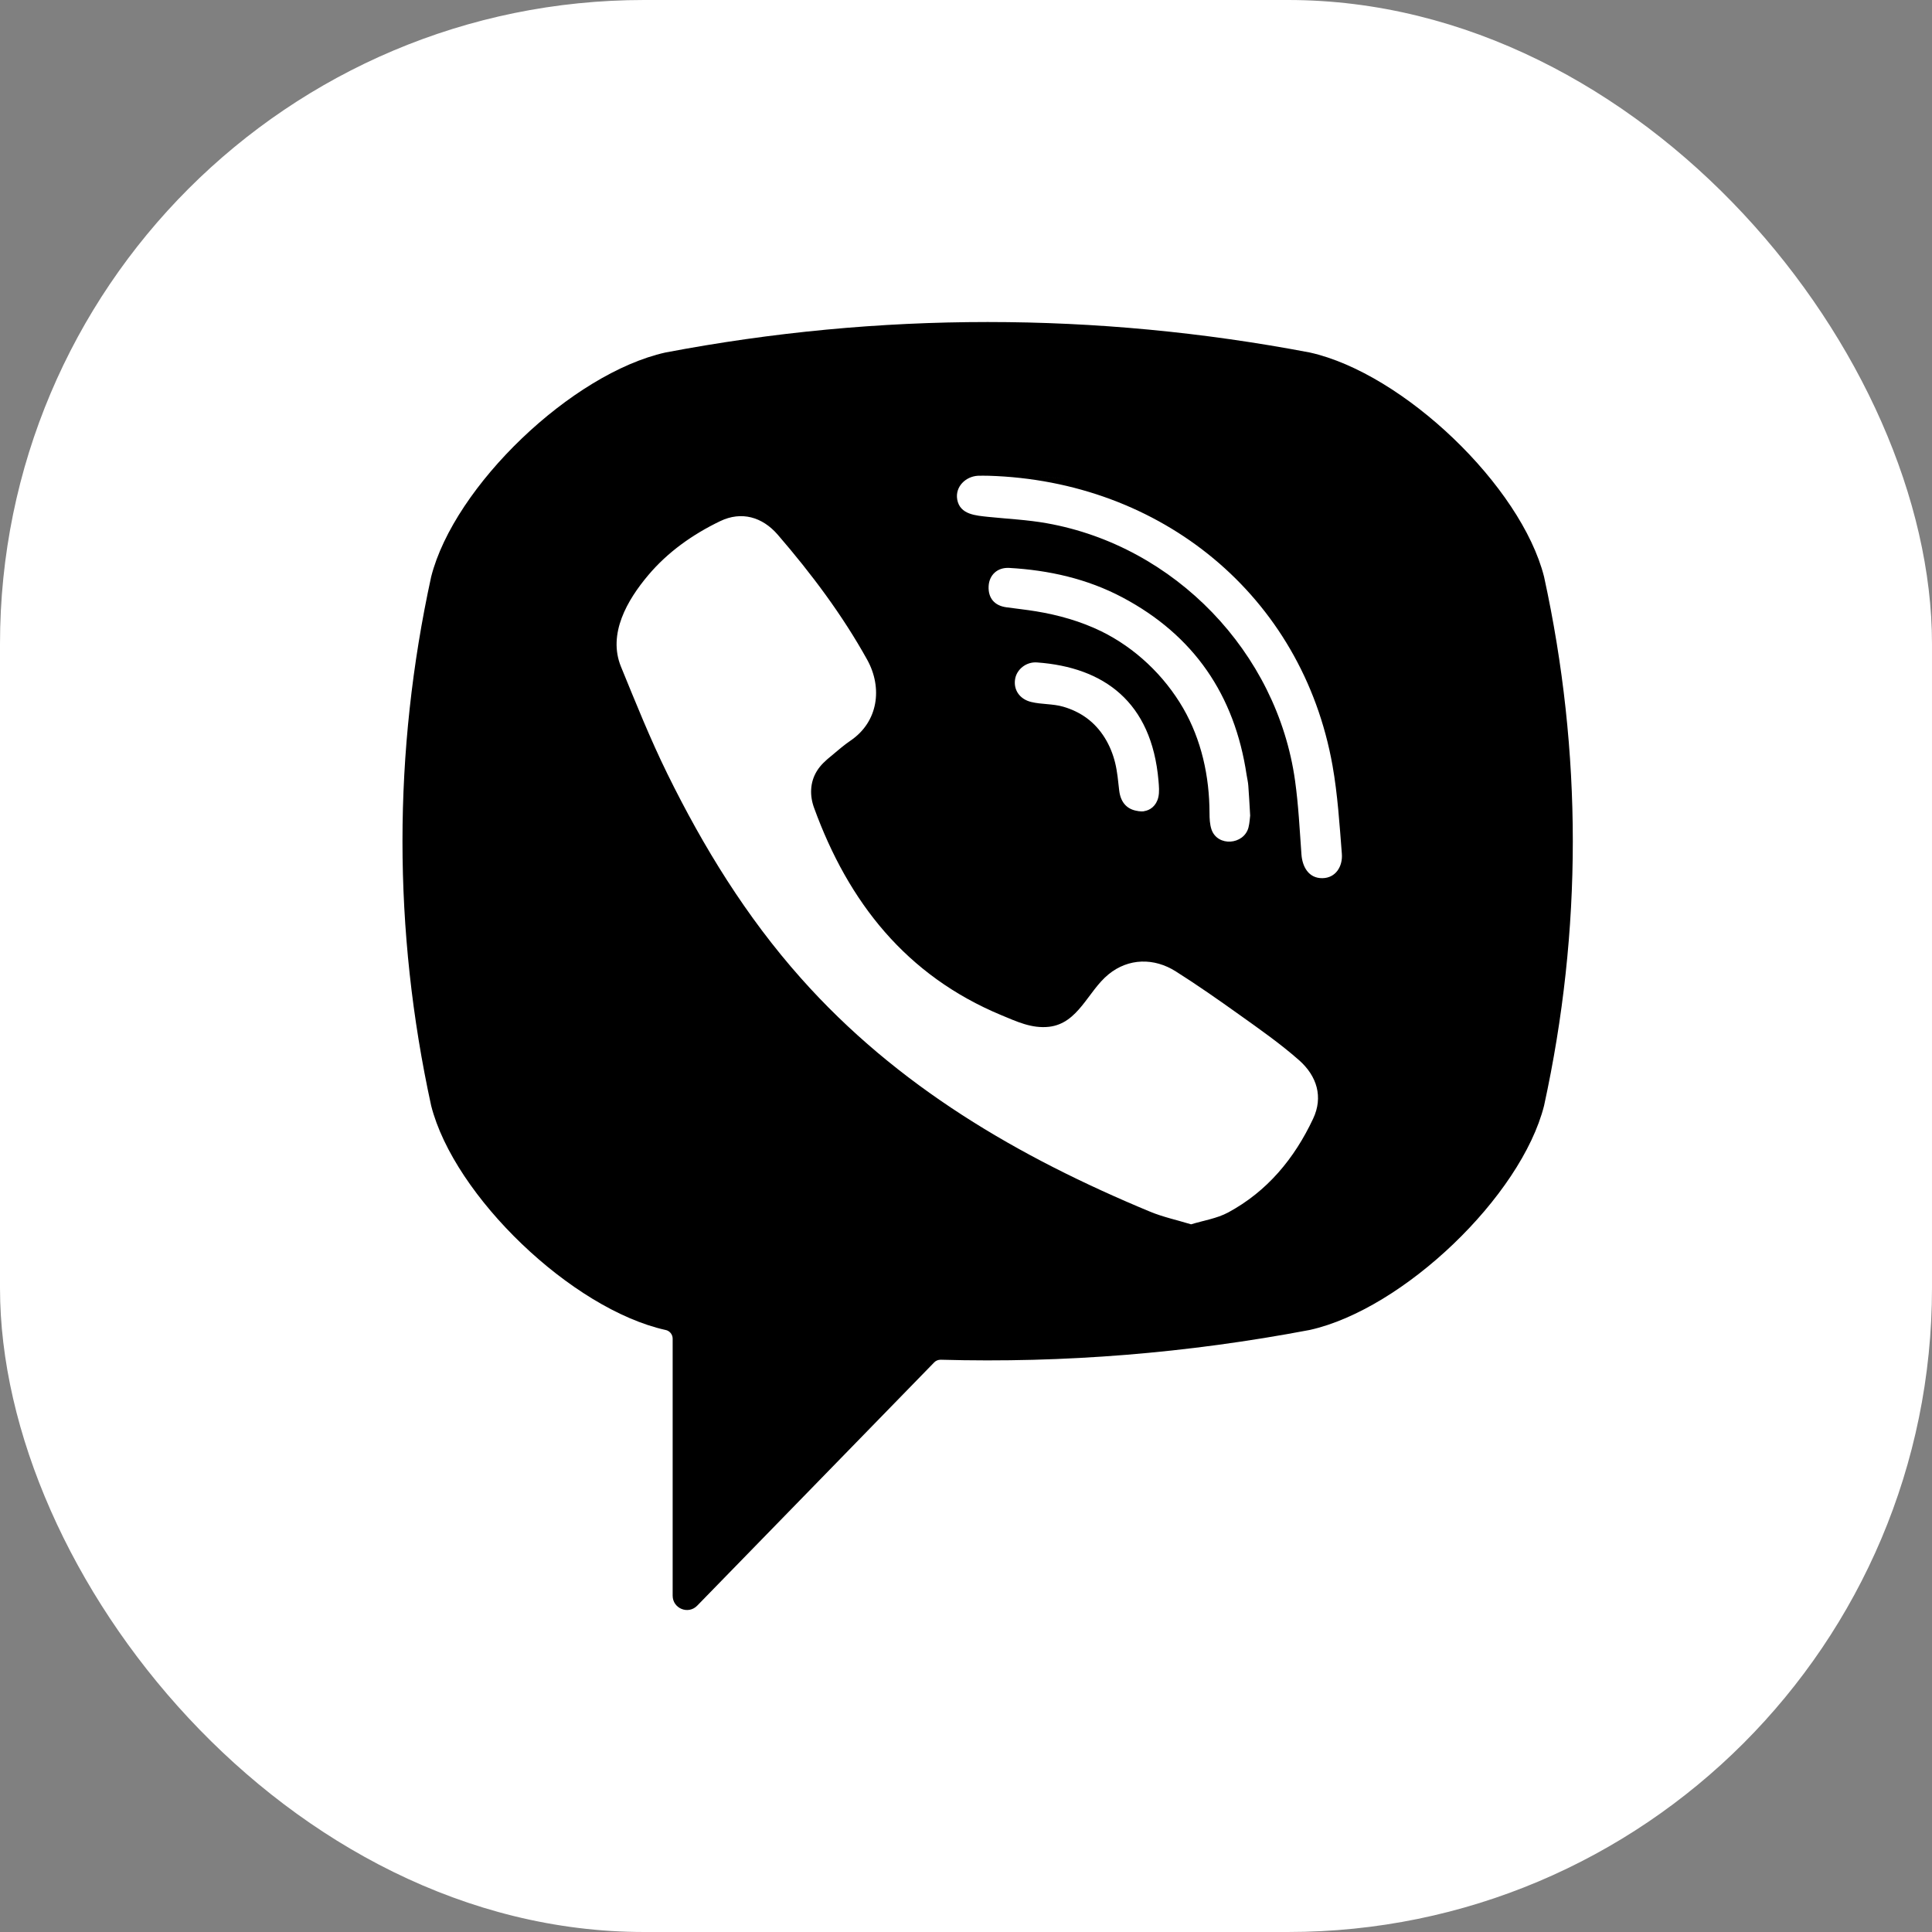
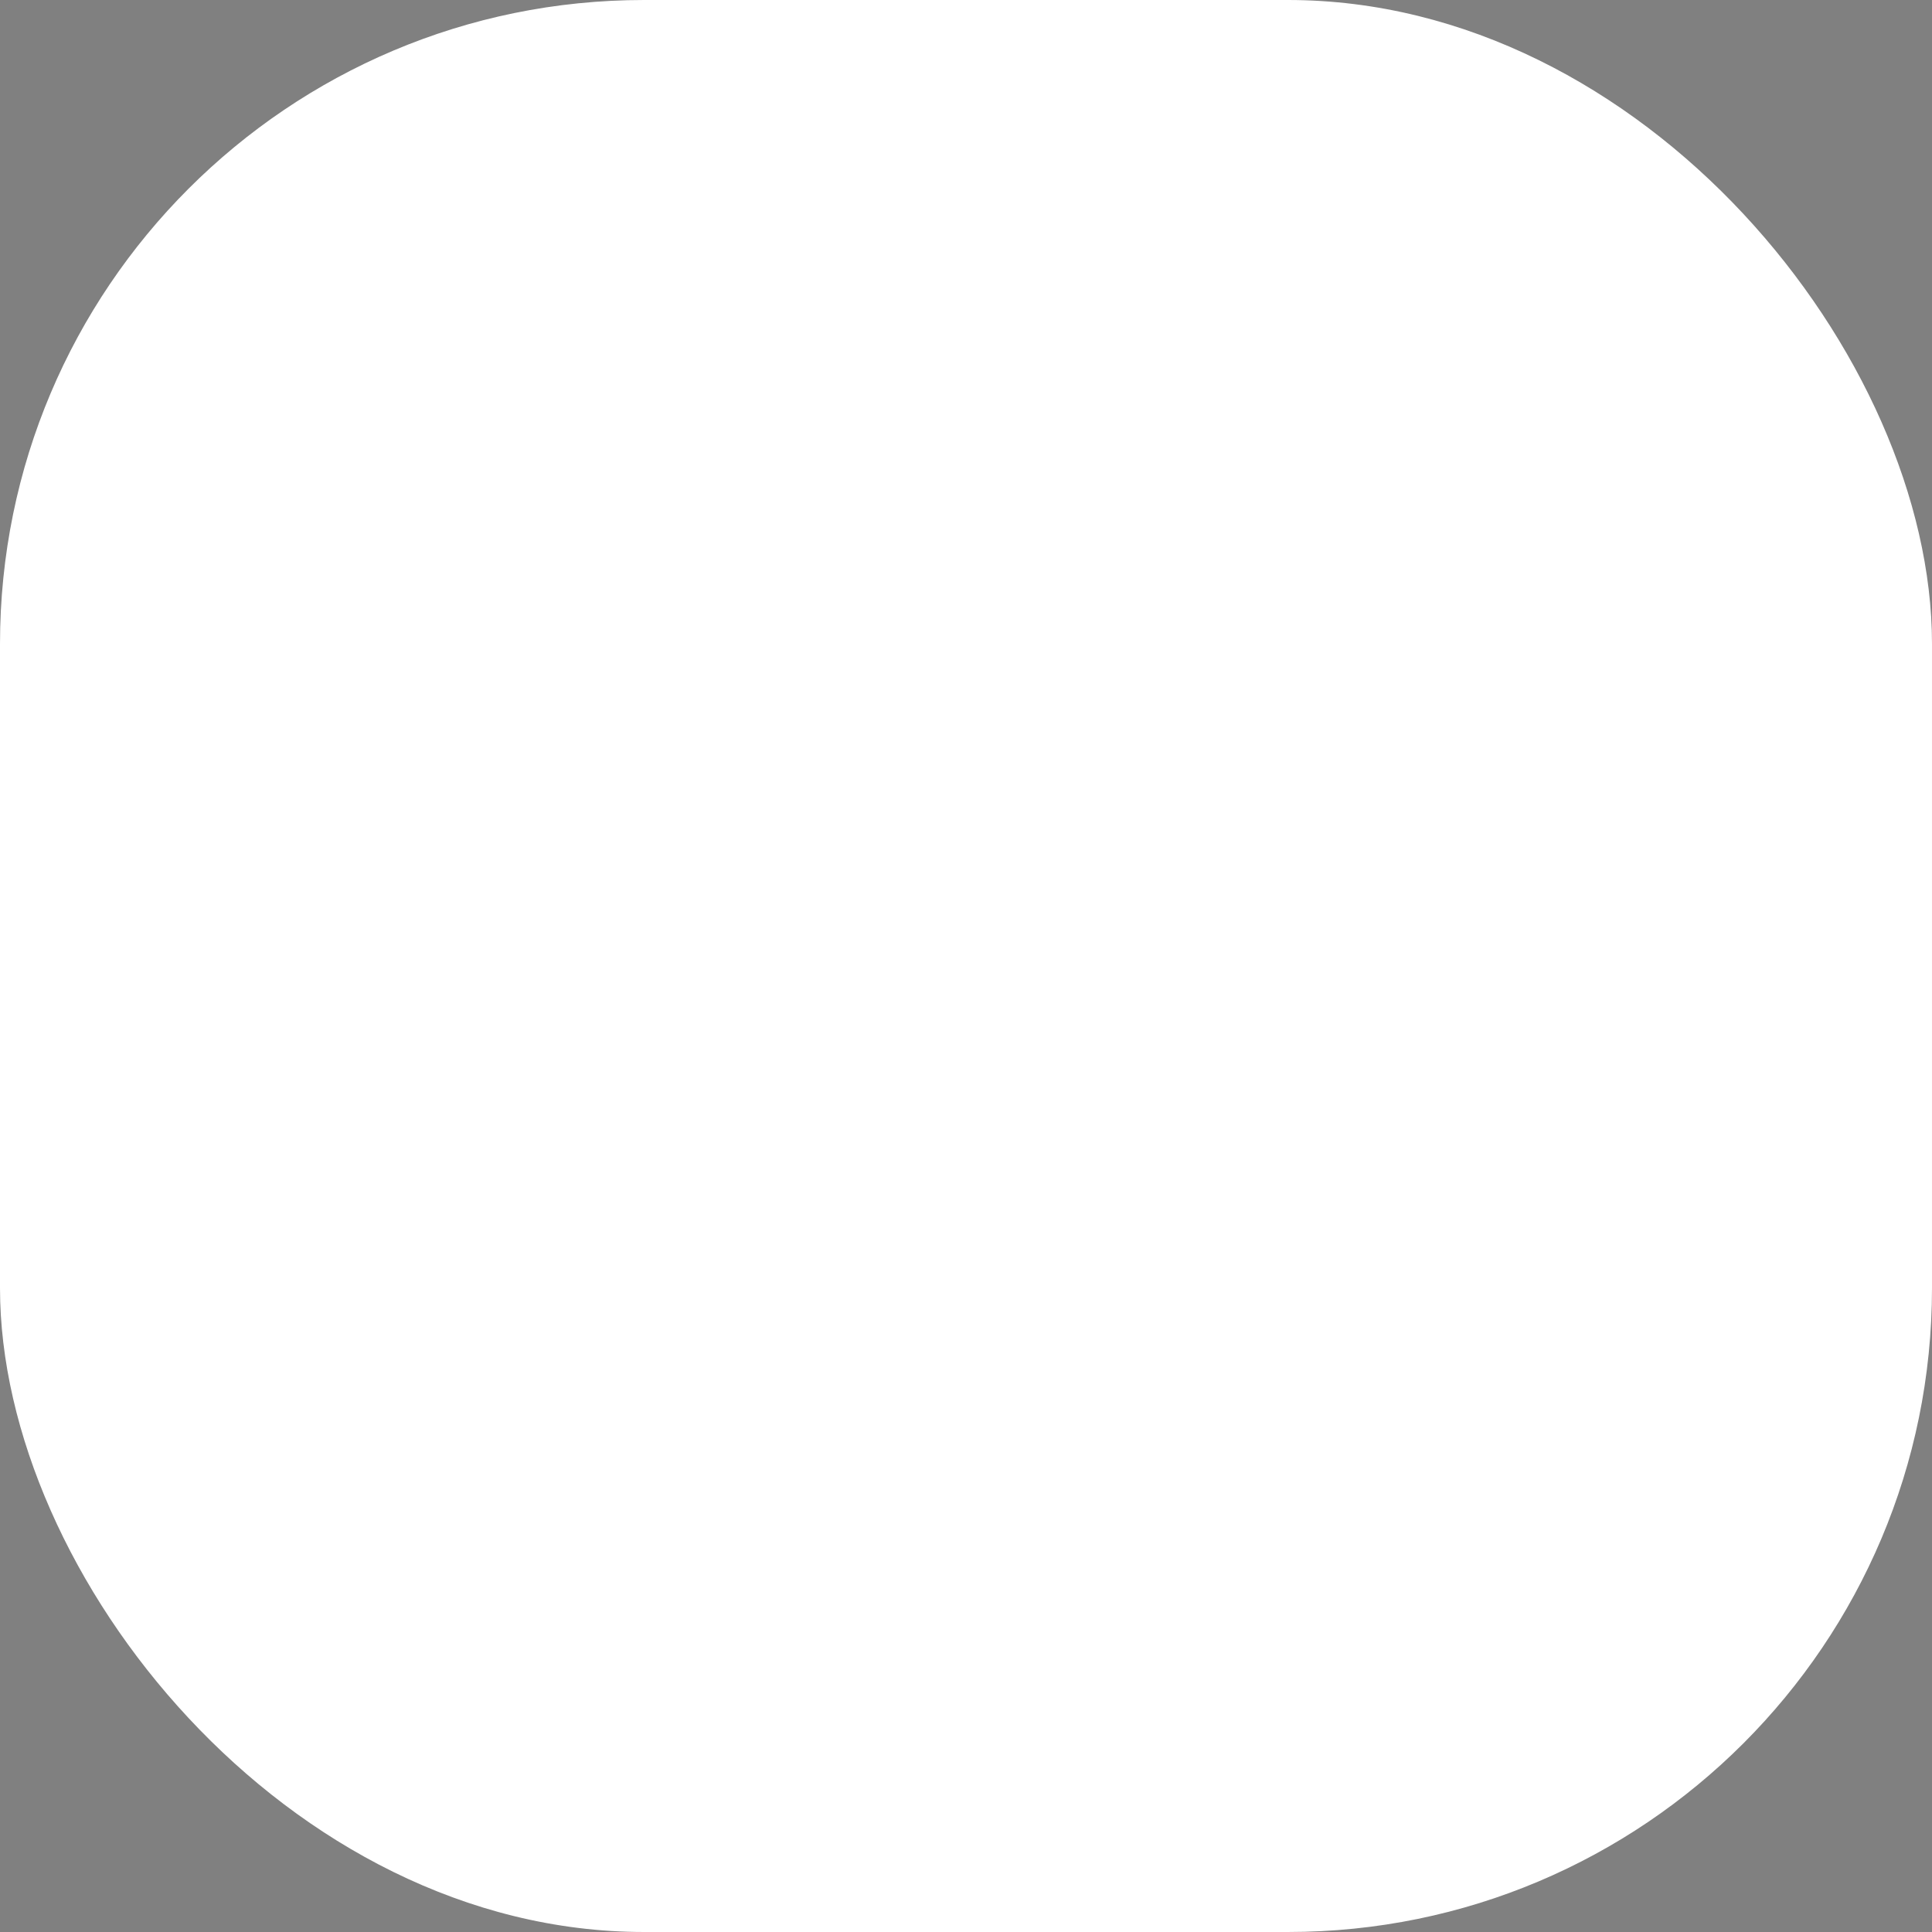
<svg xmlns="http://www.w3.org/2000/svg" viewBox="0 0 24 24" fill="none">
  <rect x="0" y="0" width="24" height="24" fill="#808080" stroke="none" />
  <rect width="24" height="24" rx="8" fill="#fff" />
-   <path d="M16.271 4.379C13.616 3.874 10.922 3.874 8.266 4.379C7.104 4.638 5.642 6.038 5.356 7.165C4.881 9.345 4.881 11.555 5.356 13.735C5.642 14.861 7.104 16.262 8.266 16.521C8.266 16.521 8.266 16.521 8.267 16.521C8.318 16.531 8.356 16.576 8.356 16.629V19.822C8.356 19.982 8.551 20.061 8.662 19.945L10.179 18.388C10.179 18.388 11.387 17.147 11.605 16.924C11.626 16.902 11.655 16.891 11.686 16.891C13.217 16.934 14.75 16.81 16.271 16.521C17.433 16.262 18.896 14.861 19.181 13.735C19.657 11.555 19.657 9.345 19.181 7.165C18.896 6.038 17.434 4.638 16.271 4.379ZM16.312 13.897C16.08 14.391 15.742 14.801 15.254 15.063C15.116 15.137 14.952 15.161 14.796 15.209C14.618 15.155 14.447 15.118 14.289 15.053C12.651 14.373 11.144 13.496 9.95 12.152C9.27 11.388 8.739 10.525 8.29 9.612C8.077 9.179 7.897 8.729 7.714 8.282C7.547 7.874 7.793 7.453 8.052 7.146C8.295 6.857 8.607 6.637 8.946 6.474C9.21 6.347 9.47 6.42 9.663 6.644C10.08 7.128 10.463 7.637 10.774 8.198C10.964 8.543 10.912 8.965 10.566 9.2C10.482 9.257 10.406 9.324 10.328 9.389C10.259 9.445 10.194 9.502 10.147 9.579C10.061 9.719 10.057 9.884 10.113 10.036C10.539 11.208 11.258 12.119 12.437 12.61C12.626 12.688 12.815 12.78 13.033 12.755C13.397 12.712 13.514 12.313 13.77 12.104C14.019 11.9 14.338 11.897 14.606 12.067C14.875 12.237 15.136 12.42 15.394 12.604C15.649 12.786 15.902 12.963 16.136 13.169C16.361 13.367 16.439 13.628 16.312 13.897ZM14.197 10.079C14.095 10.081 14.135 10.079 14.174 10.078C14.01 10.072 13.921 9.976 13.903 9.819C13.89 9.704 13.88 9.588 13.853 9.477C13.799 9.257 13.682 9.054 13.498 8.919C13.41 8.855 13.312 8.809 13.208 8.779C13.077 8.741 12.94 8.752 12.809 8.72C12.666 8.685 12.588 8.569 12.61 8.436C12.63 8.314 12.749 8.219 12.882 8.229C13.712 8.289 14.306 8.718 14.391 9.696C14.397 9.765 14.404 9.838 14.389 9.904C14.364 10.011 14.287 10.067 14.209 10.077C14.216 10.078 14.214 10.078 14.197 10.079ZM13.68 7.842C13.425 7.718 13.15 7.64 12.87 7.594C12.748 7.574 12.625 7.561 12.502 7.544C12.353 7.524 12.274 7.429 12.281 7.282C12.288 7.145 12.388 7.046 12.538 7.055C13.029 7.083 13.504 7.189 13.941 7.42C14.831 7.891 15.338 8.634 15.486 9.627C15.493 9.671 15.504 9.716 15.507 9.761C15.516 9.873 15.521 9.984 15.53 10.131C15.526 10.158 15.524 10.221 15.509 10.28C15.452 10.495 15.126 10.522 15.05 10.305C15.028 10.24 15.025 10.167 15.025 10.098C15.024 9.644 14.925 9.191 14.697 8.796C14.461 8.39 14.102 8.049 13.68 7.842ZM16.427 10.909C16.256 10.911 16.178 10.767 16.167 10.613C16.145 10.308 16.13 10.002 16.088 9.7C15.866 8.104 14.593 6.783 13.004 6.5C12.765 6.457 12.521 6.446 12.278 6.421C12.125 6.404 11.925 6.395 11.891 6.205C11.863 6.045 11.997 5.918 12.149 5.91C12.19 5.908 12.232 5.91 12.274 5.91C14.331 5.968 12.399 5.914 12.279 5.91C14.419 5.973 16.176 7.394 16.553 9.51C16.617 9.871 16.64 10.24 16.669 10.607C16.681 10.761 16.594 10.907 16.427 10.909Z" fill="black" />
</svg>